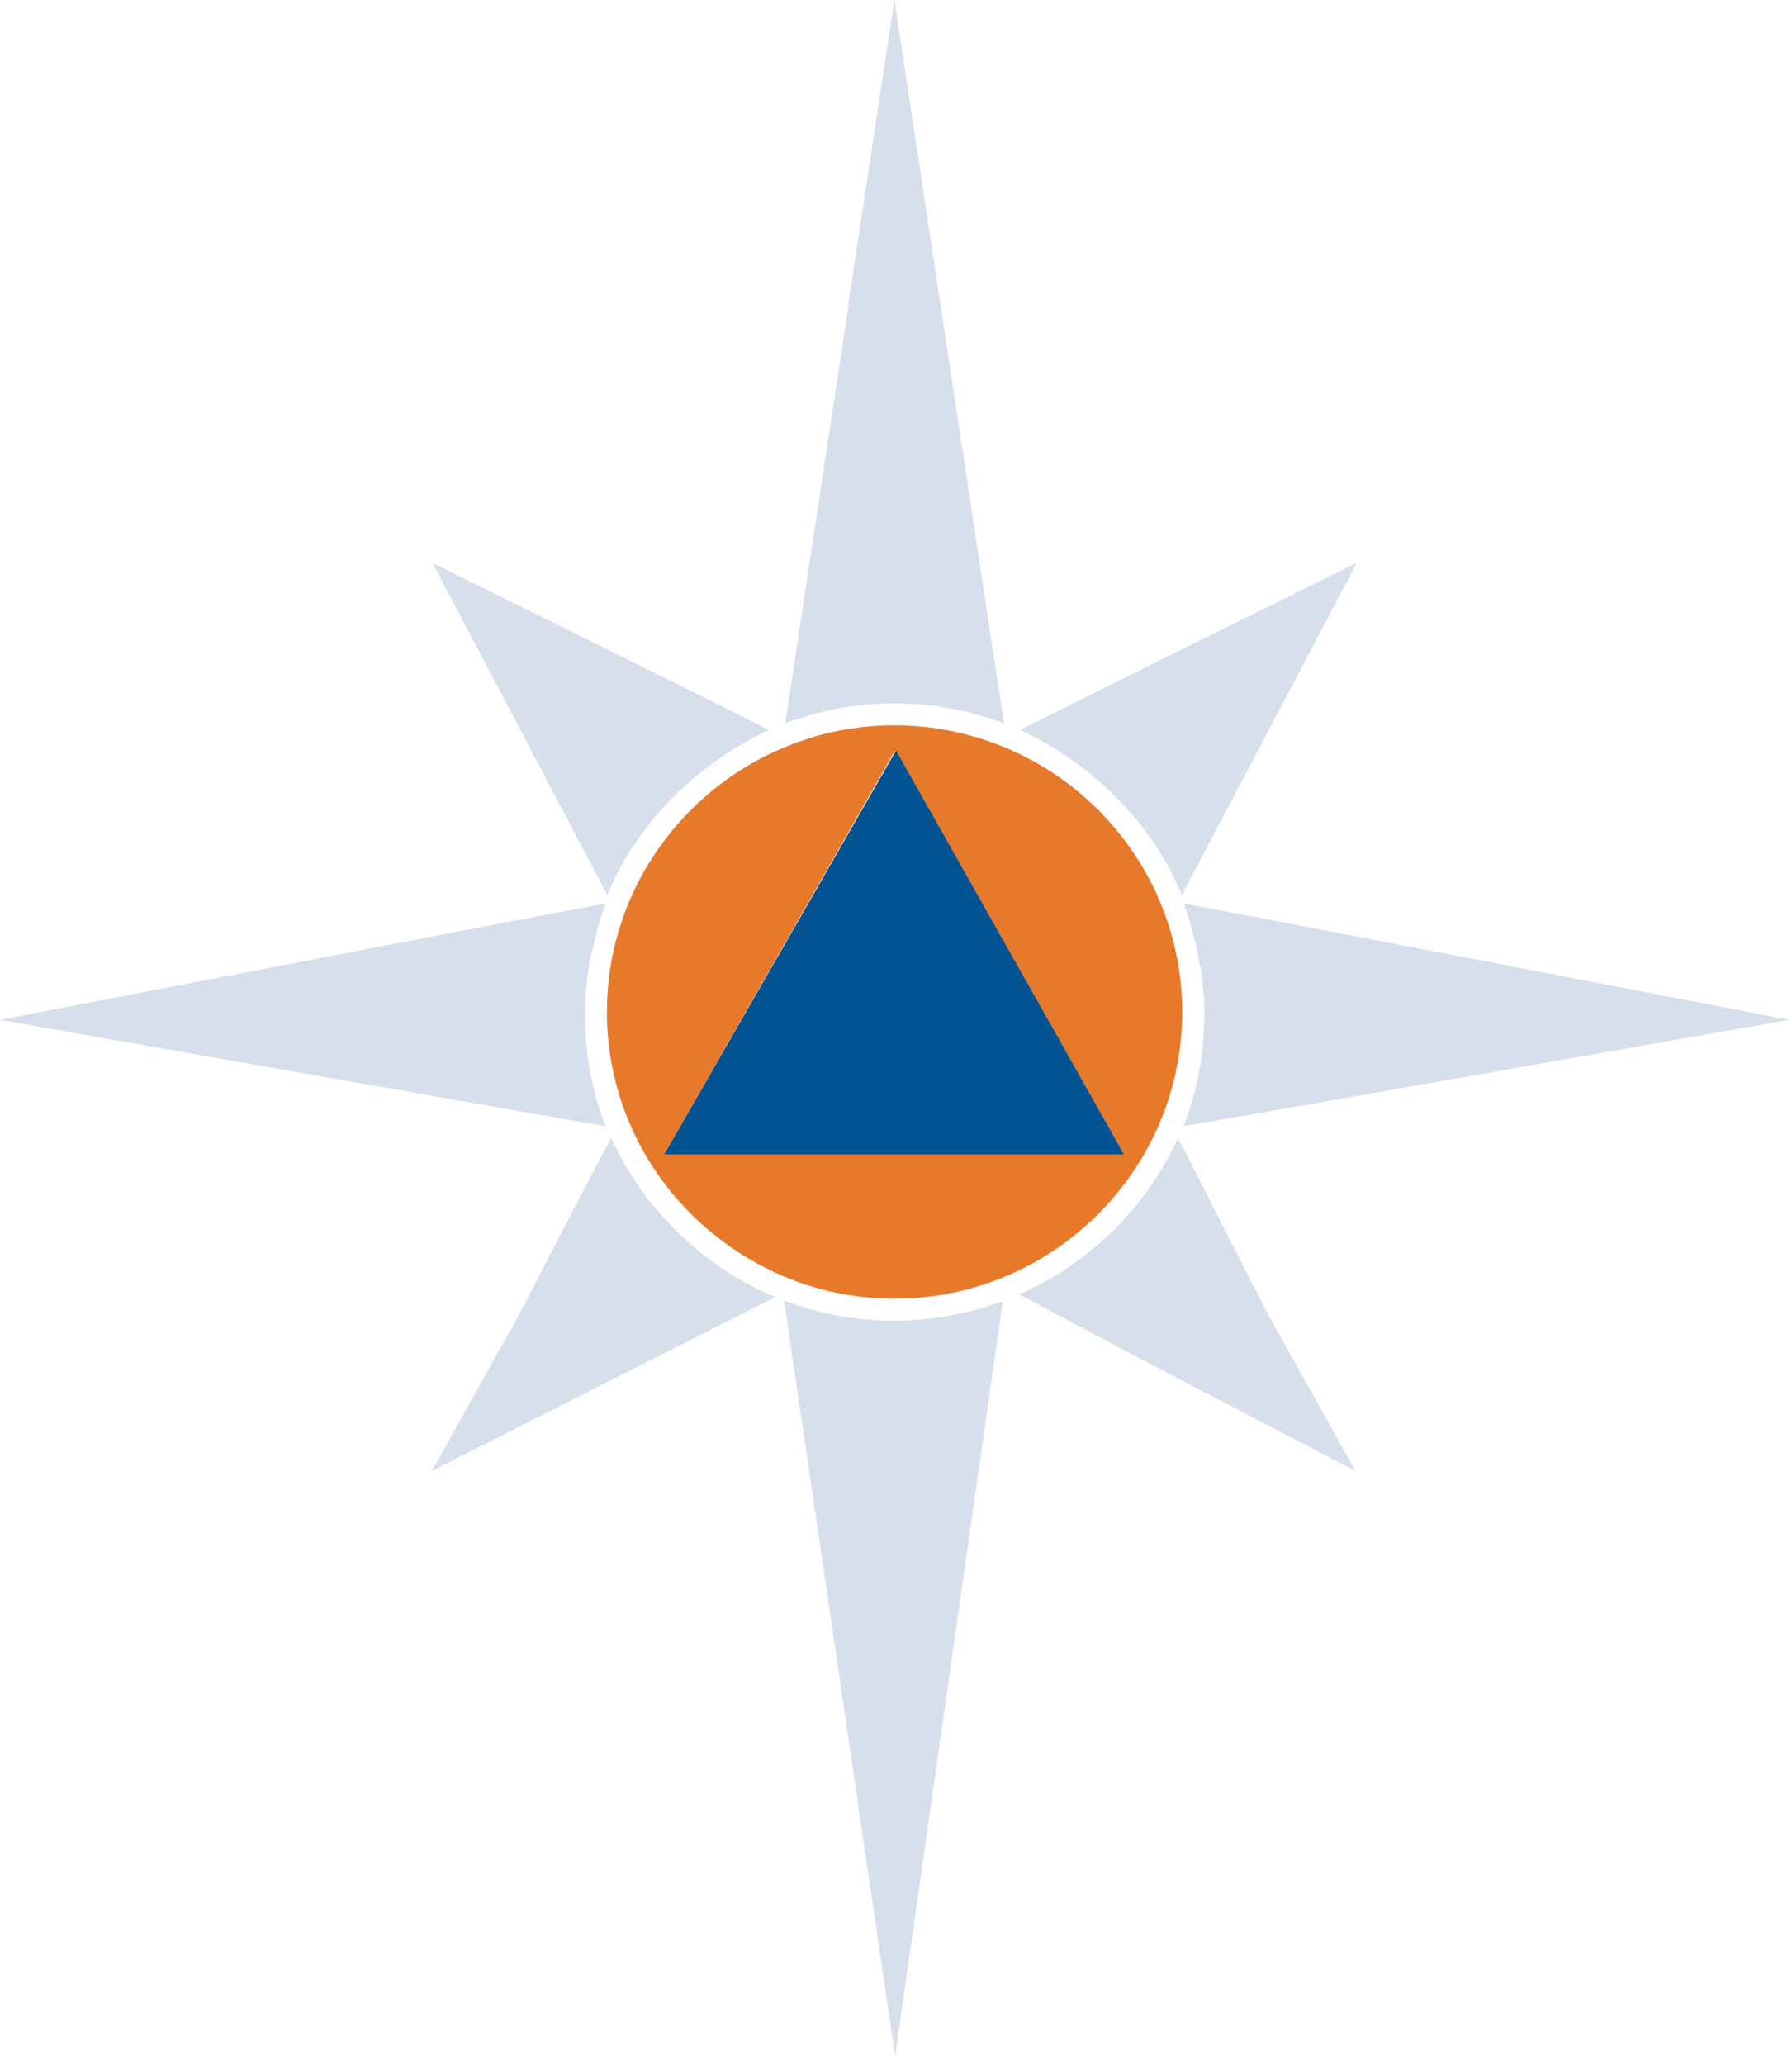
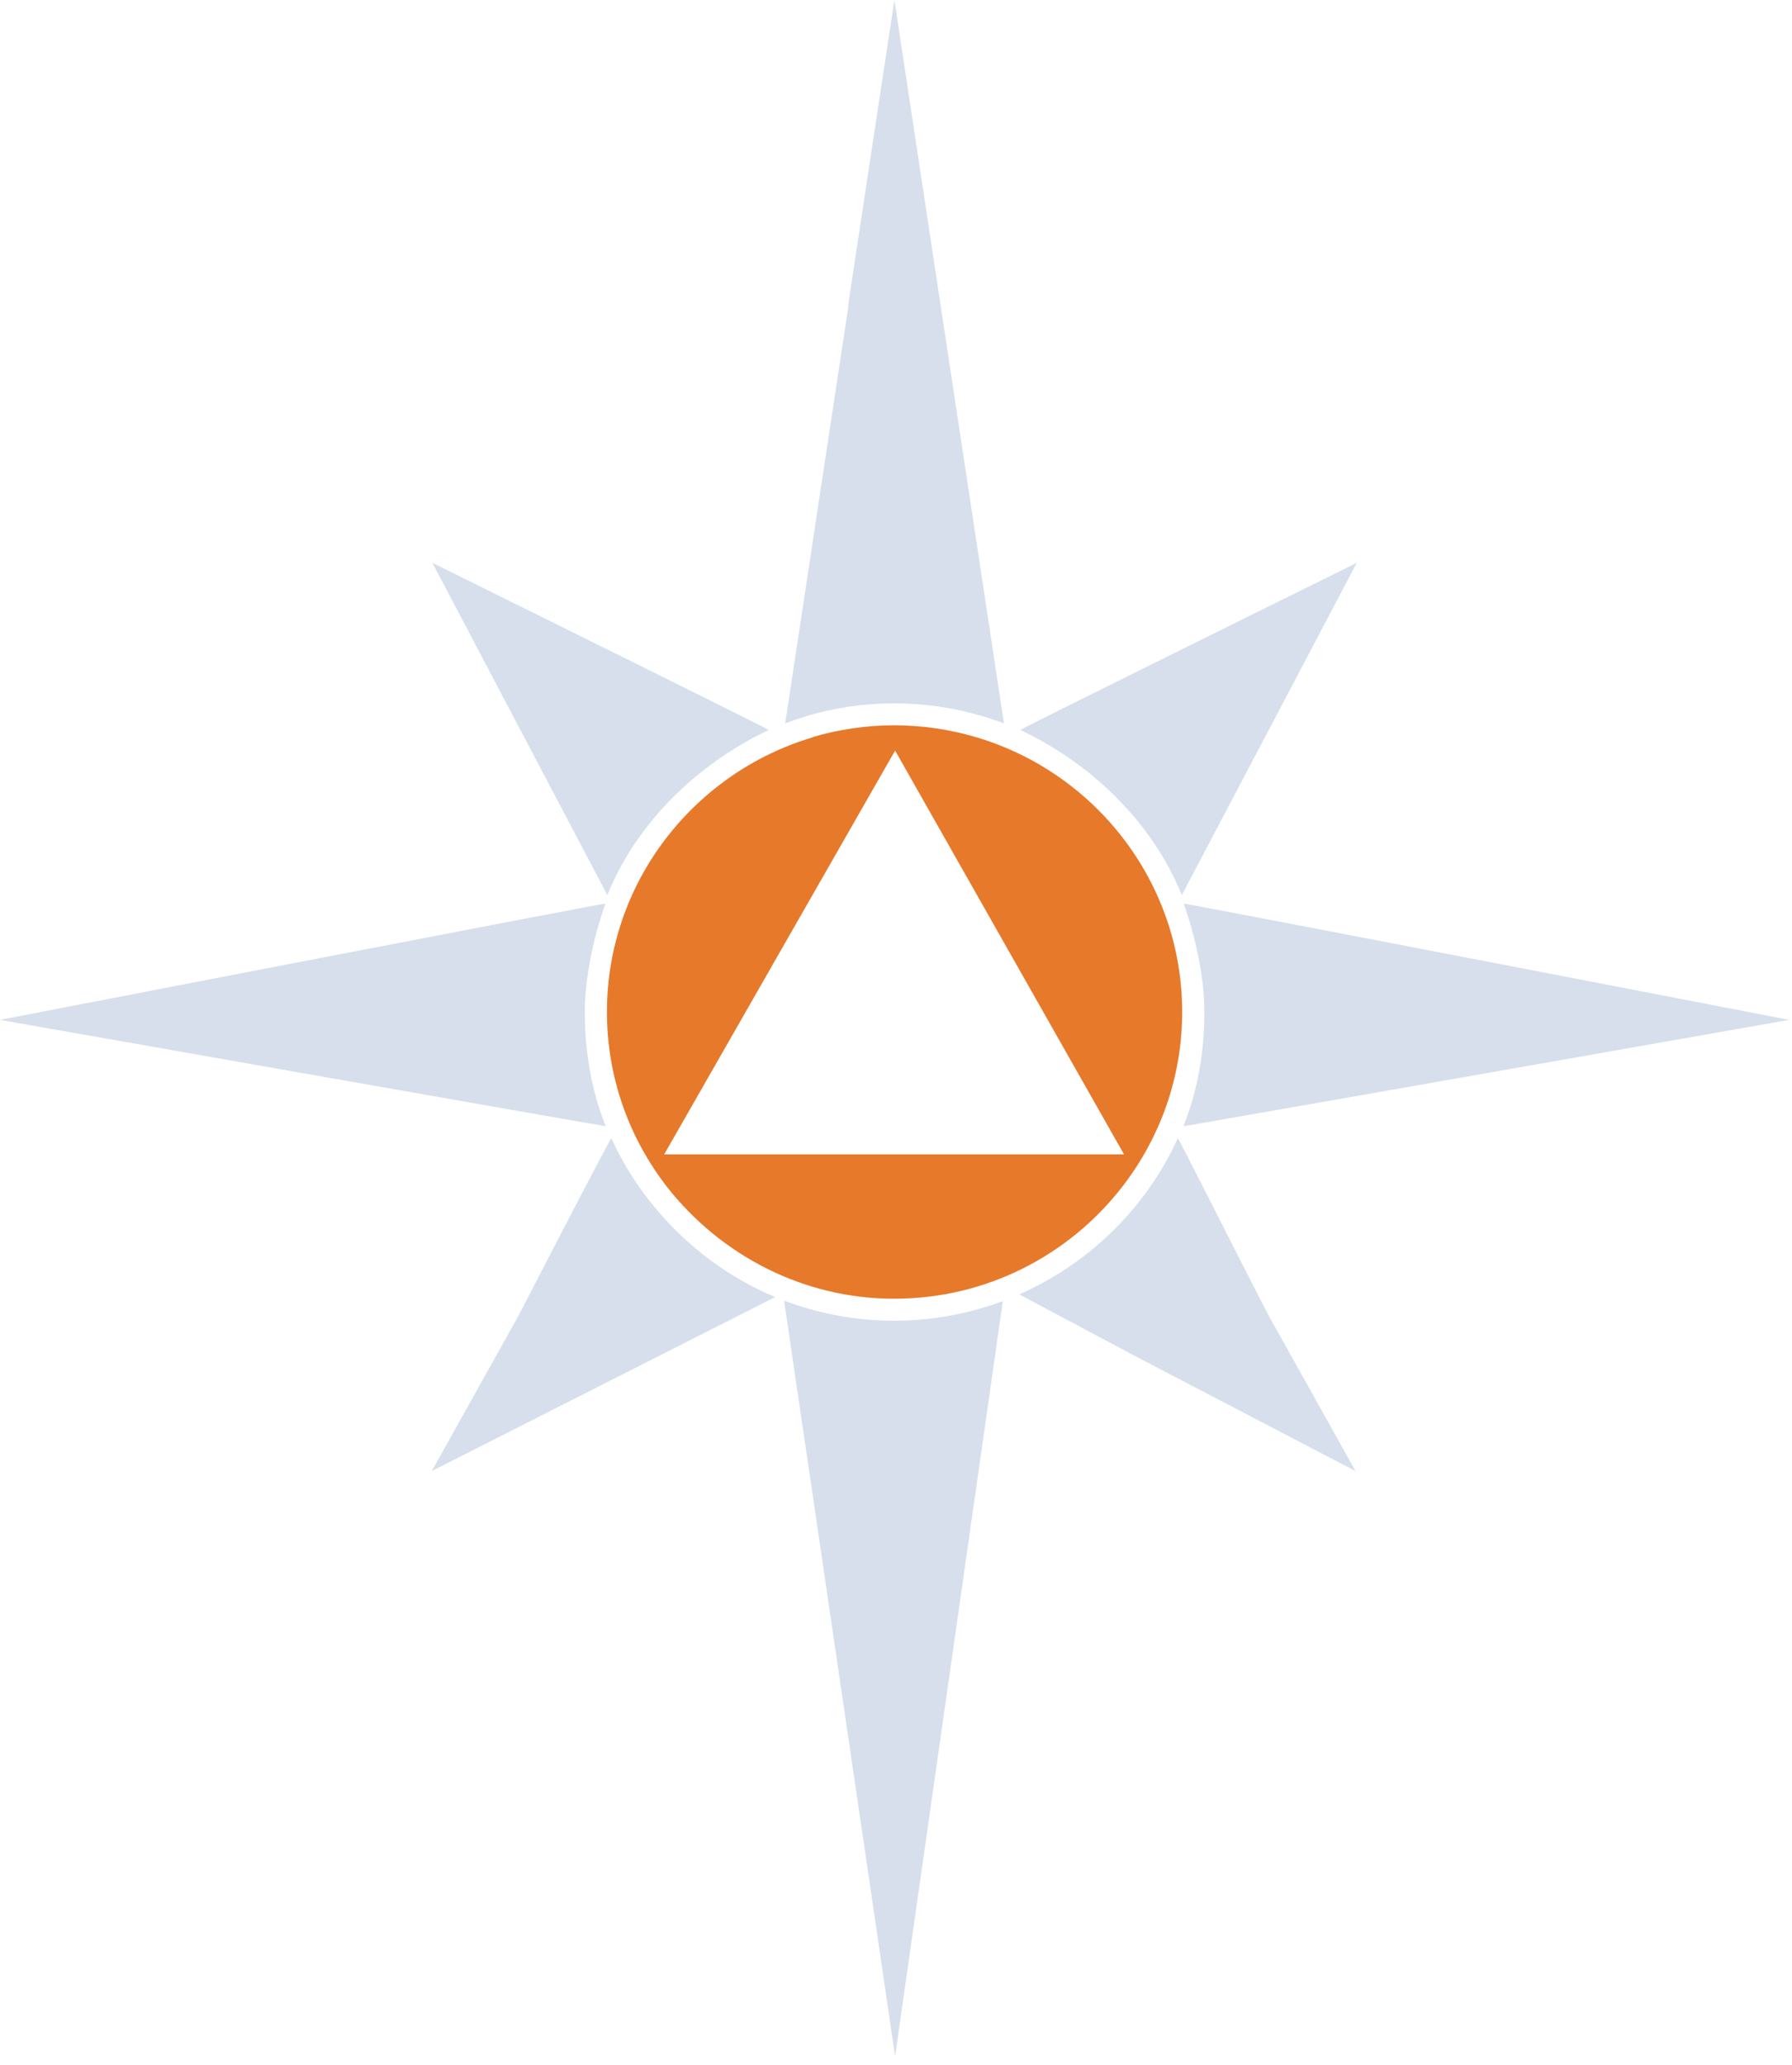
<svg xmlns="http://www.w3.org/2000/svg" width="46px" height="53px" viewBox="0 0 46 53" version="1.1">
  <title>Group 5</title>
  <desc>Created with Sketch.</desc>
  <g id="1440+" stroke="none" stroke-width="1" fill="none" fill-rule="evenodd">
    <g id="MAIN-Copy-3" transform="translate(-458, -371)">
      <g id="HEADER">
        <g id="service_2" transform="translate(449, 361)">
          <g id="regbiz-copy-3">
            <g id="Group">
              <g id="Bitmap">
                <g id="Group-5" transform="translate(9, 10)">
                  <g id="Group">
                    <path d="M20.693,18.384 L20.693,18.377 C21.41,18.165 22.167,18.049 22.952,18.049 C23.726,18.049 24.474,18.161 25.181,18.367 C25.382,18.425 25.578,18.49 25.771,18.563 L24.145,7.835 L22.959,3.69482223e-13 L21.771,7.833 C21.774,7.834 21.778,7.834 21.782,7.835 L20.156,18.563 C20.332,18.496 20.512,18.437 20.693,18.384" id="Fill-27" fill="#D6DFEB" />
                    <path d="M30.336,22.97 L34.828,14.443 C34.828,14.443 26.168,18.72 26.191,18.732 C28.007,19.586 29.588,21.107 30.336,22.97" id="Fill-97" fill="#D6DFEB" />
                    <path d="M45.927,26.172 C45.927,26.172 30.377,23.165 30.386,23.189 C30.679,24.017 30.916,25.054 30.916,25.97 C30.916,27.005 30.742,27.994 30.378,28.901 C30.374,28.912 45.927,26.172 45.927,26.172" id="Fill-103" fill="#D6DFEB" />
                    <path d="M15.012,25.97 C15.012,25.053 15.248,24.016 15.542,23.188 C15.55,23.164 1.31450406e-12,26.172 1.31450406e-12,26.172 C1.31450406e-12,26.172 15.554,28.912 15.549,28.9 C15.184,27.994 15.012,27.005 15.012,25.97" id="Fill-131" fill="#D6DFEB" />
                    <path d="M15.591,22.97 C16.339,21.108 17.918,19.589 19.733,18.733 C19.757,18.722 11.099,14.443 11.099,14.443 L15.591,22.97 Z" id="Fill-167" fill="#D6DFEB" />
                    <path d="M19.898,33.285 C18.706,32.792 17.647,31.986 16.831,31.014 C16.375,30.471 15.991,29.865 15.694,29.212 C15.682,29.182 14.463,31.531 13.307,33.77 L11.083,37.75 L17.171,34.666 L19.898,33.285 Z" id="Fill-175" fill="#D6DFEB" />
                    <path d="M17.049,29.624 L22.977,19.261 L28.853,29.624 L17.049,29.624 Z M30.346,25.97 C30.346,22.642 28.113,19.824 25.06,18.919 C24.391,18.721 23.685,18.613 22.952,18.613 C22.228,18.613 21.528,18.719 20.866,18.914 C20.867,18.916 20.867,18.917 20.868,18.919 C17.815,19.824 15.58,22.642 15.58,25.97 C15.58,27.673 16.166,29.241 17.146,30.489 C18.502,32.199 20.599,33.328 22.952,33.328 C25.319,33.328 27.427,32.216 28.781,30.489 C29.76,29.241 30.346,27.673 30.346,25.97 Z" id="Fill-177" fill="#E7792B" />
                    <path d="M25.418,35.659 L25.742,33.389 C24.873,33.713 23.933,33.892 22.952,33.892 C21.958,33.892 21.006,33.709 20.128,33.376 L20.434,35.462 L20.78,37.809 L22.977,52.767 L25.135,37.64 L25.418,35.659 Z" id="Fill-339" fill="#D6DFEB" />
-                     <path d="M34.795,37.75 L32.571,33.77 C31.415,31.531 30.246,29.183 30.233,29.212 C29.937,29.865 29.552,30.471 29.096,31.015 C28.307,31.957 27.303,32.715 26.164,33.216 L29.103,34.781 L34.795,37.75 Z" id="Fill-395" fill="#D6DFEB" />
+                     <path d="M34.795,37.75 L32.571,33.77 C31.415,31.531 30.246,29.183 30.233,29.212 C29.937,29.865 29.552,30.471 29.096,31.015 C28.307,31.957 27.303,32.715 26.164,33.216 L29.103,34.781 L34.795,37.75 " id="Fill-395" fill="#D6DFEB" />
                  </g>
-                   <polygon id="Path-2" fill="#025392" points="17.049 29.624 23 19.261 28.853 29.624" />
                </g>
              </g>
            </g>
          </g>
        </g>
      </g>
    </g>
  </g>
</svg>